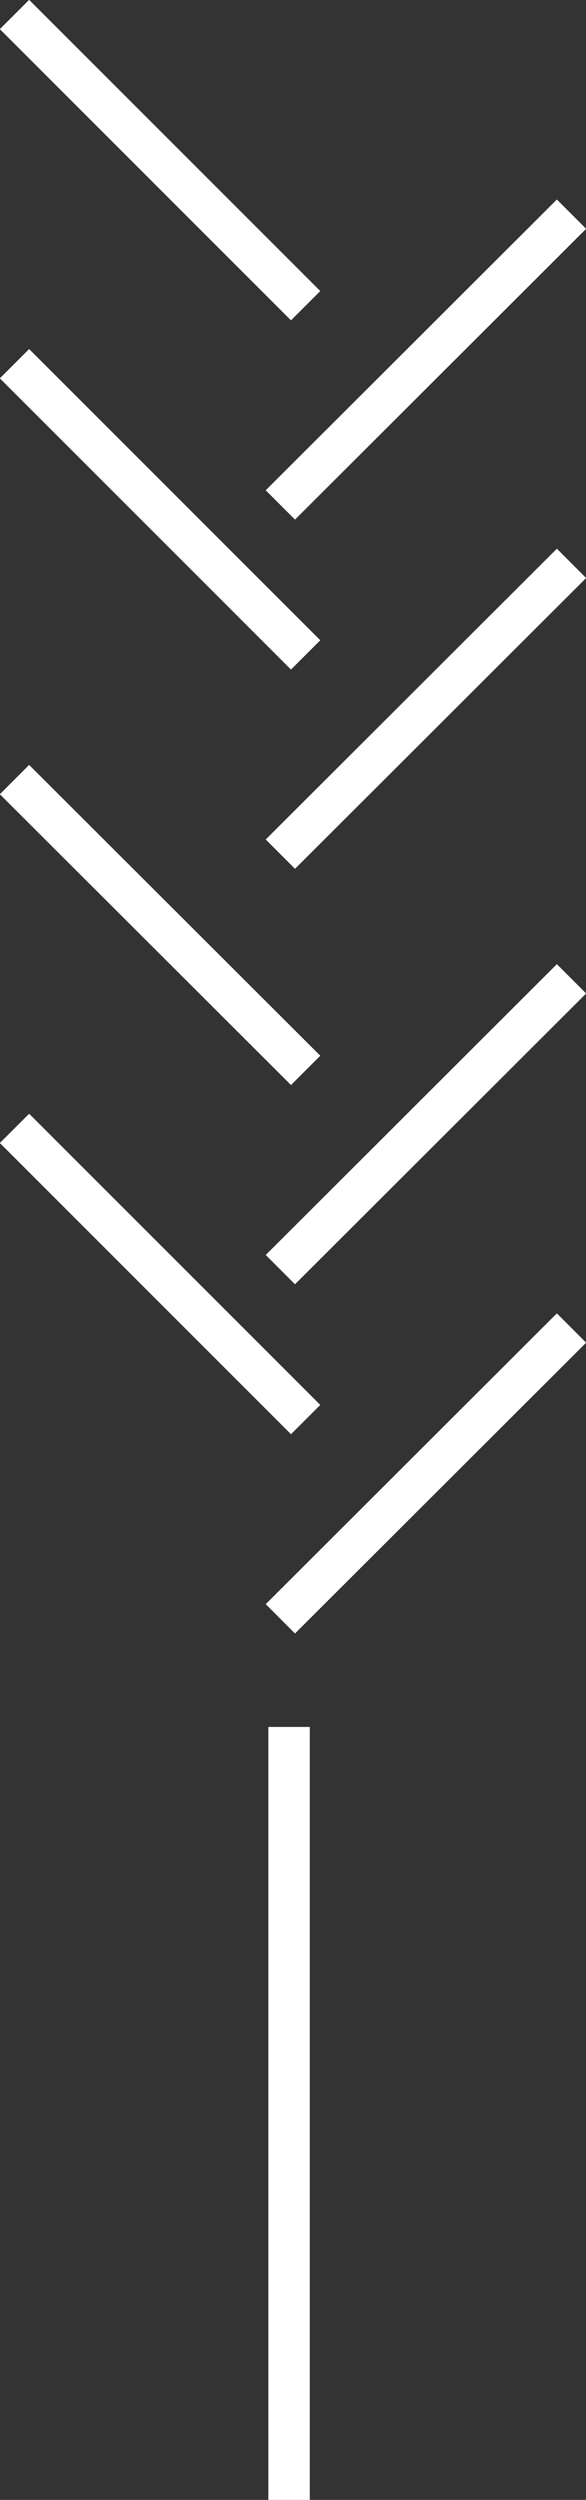
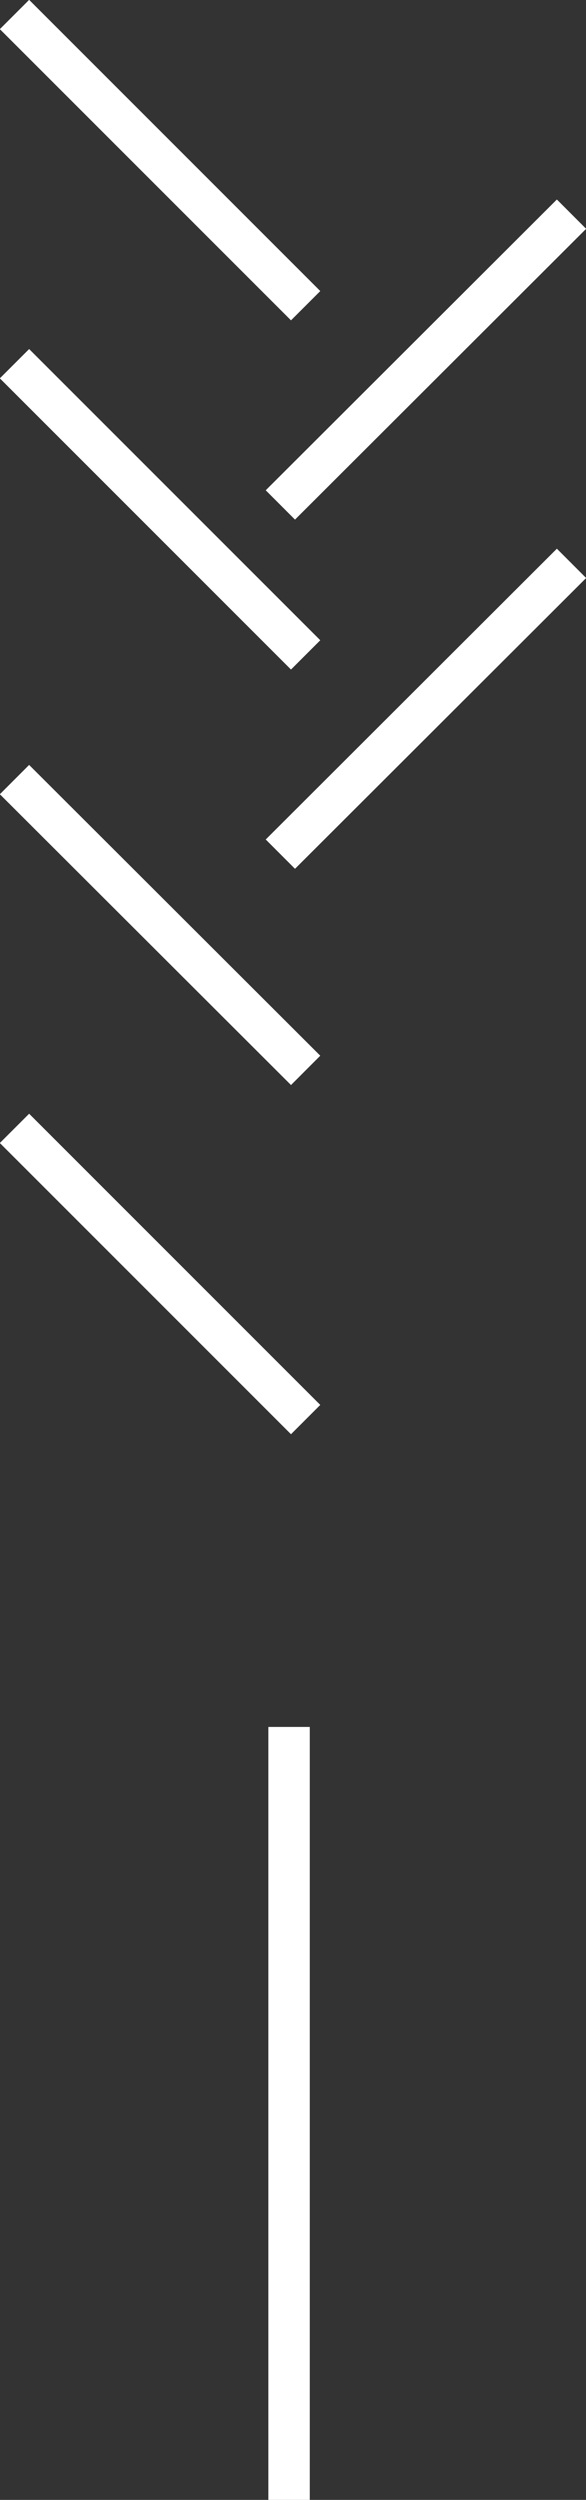
<svg xmlns="http://www.w3.org/2000/svg" viewBox="0 0 14.15 60.35">
  <rect x="0" y="0" width="14.15" height="60.35" fill="#333333" stroke="none" />
  <defs>
    <style>.cls-1{fill:none;stroke:#fff;stroke-miterlimit:10;}</style>
  </defs>
  <title>Asset 23trees</title>
  <g id="Layer_2" data-name="Layer 2">
    <g id="Layer_1-2" data-name="Layer 1">
      <line class="cls-1" x1="6.98" y1="60.35" x2="6.98" y2="41.69" />
-       <line class="cls-1" x1="13.8" y1="32.06" x2="6.77" y2="39.08" />
      <line class="cls-1" x1="0.35" y1="27.24" x2="7.38" y2="34.27" />
-       <line class="cls-1" x1="13.8" y1="23.63" x2="6.77" y2="30.65" />
      <line class="cls-1" x1="0.35" y1="18.82" x2="7.38" y2="25.84" />
      <line class="cls-1" x1="13.8" y1="13.6" x2="6.77" y2="20.62" />
      <line class="cls-1" x1="0.35" y1="8.78" x2="7.38" y2="15.81" />
      <line class="cls-1" x1="13.8" y1="5.17" x2="6.77" y2="12.19" />
      <line class="cls-1" x1="0.35" y1="0.35" x2="7.38" y2="7.38" />
    </g>
  </g>
</svg>